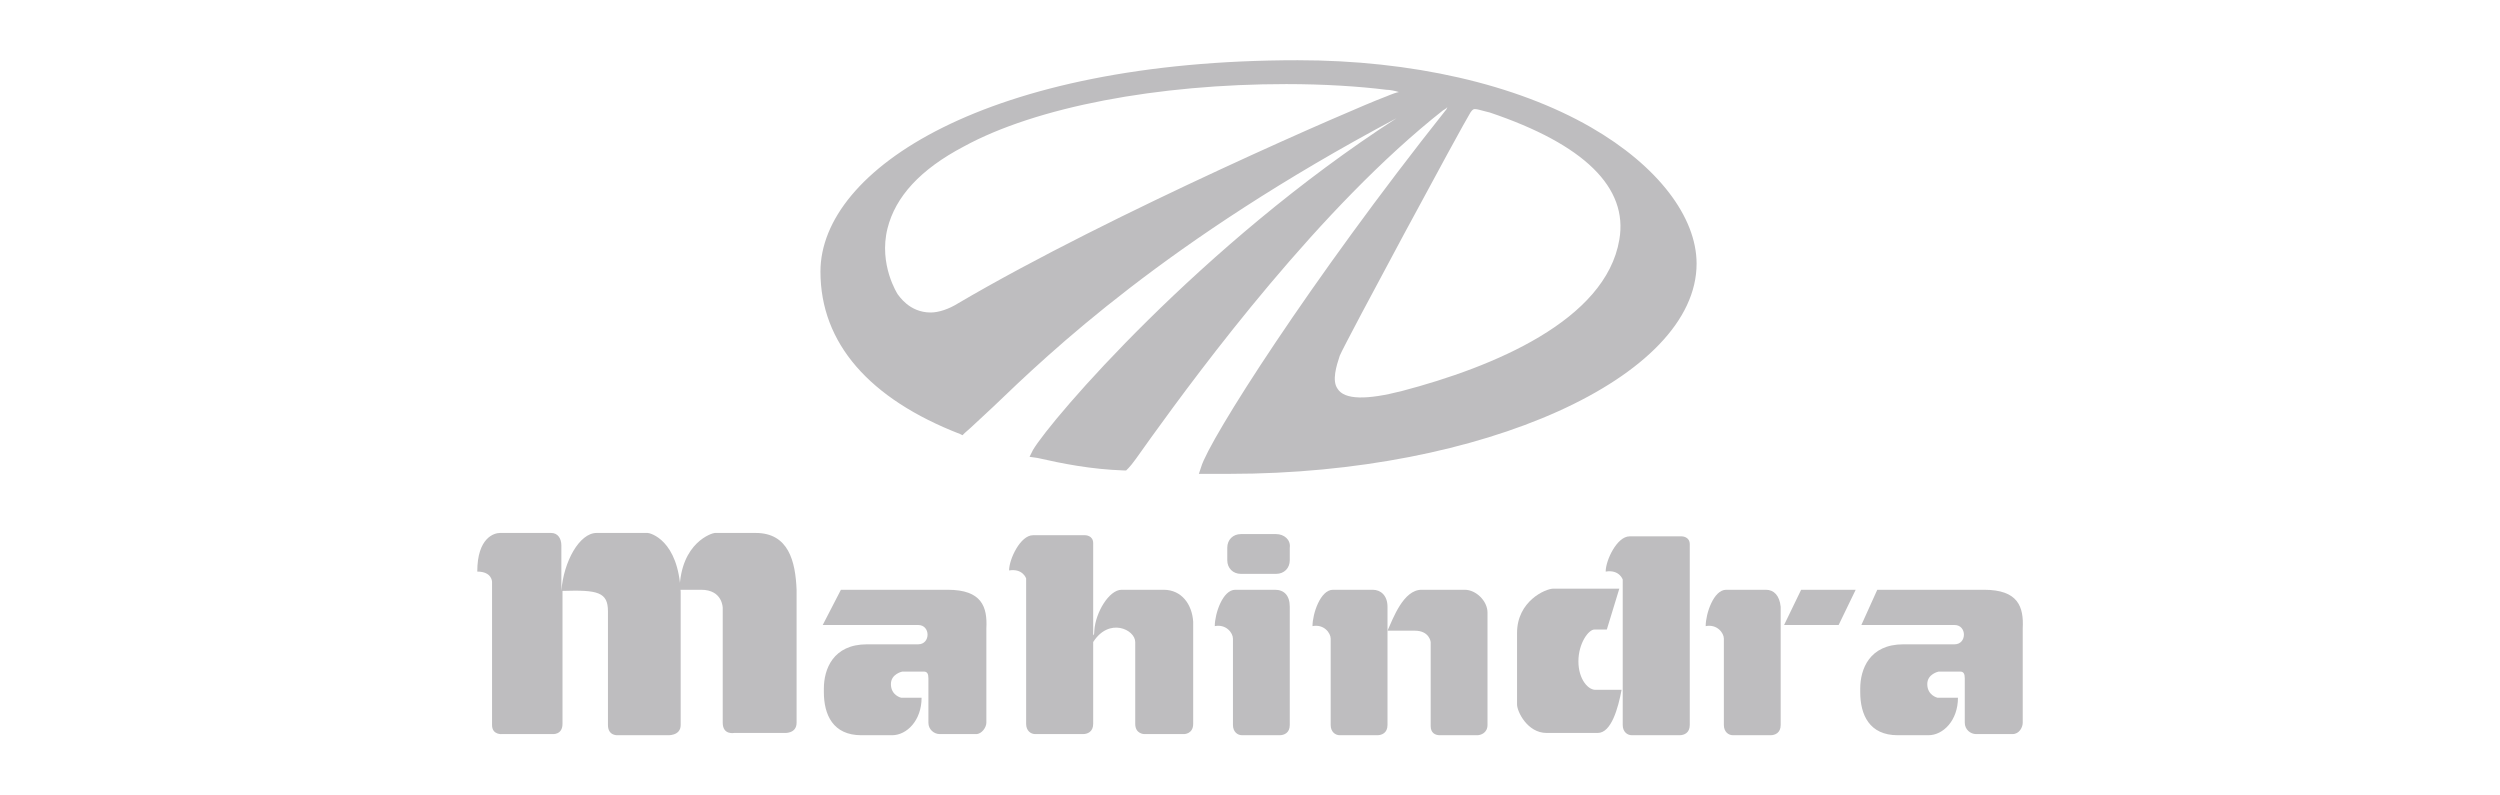
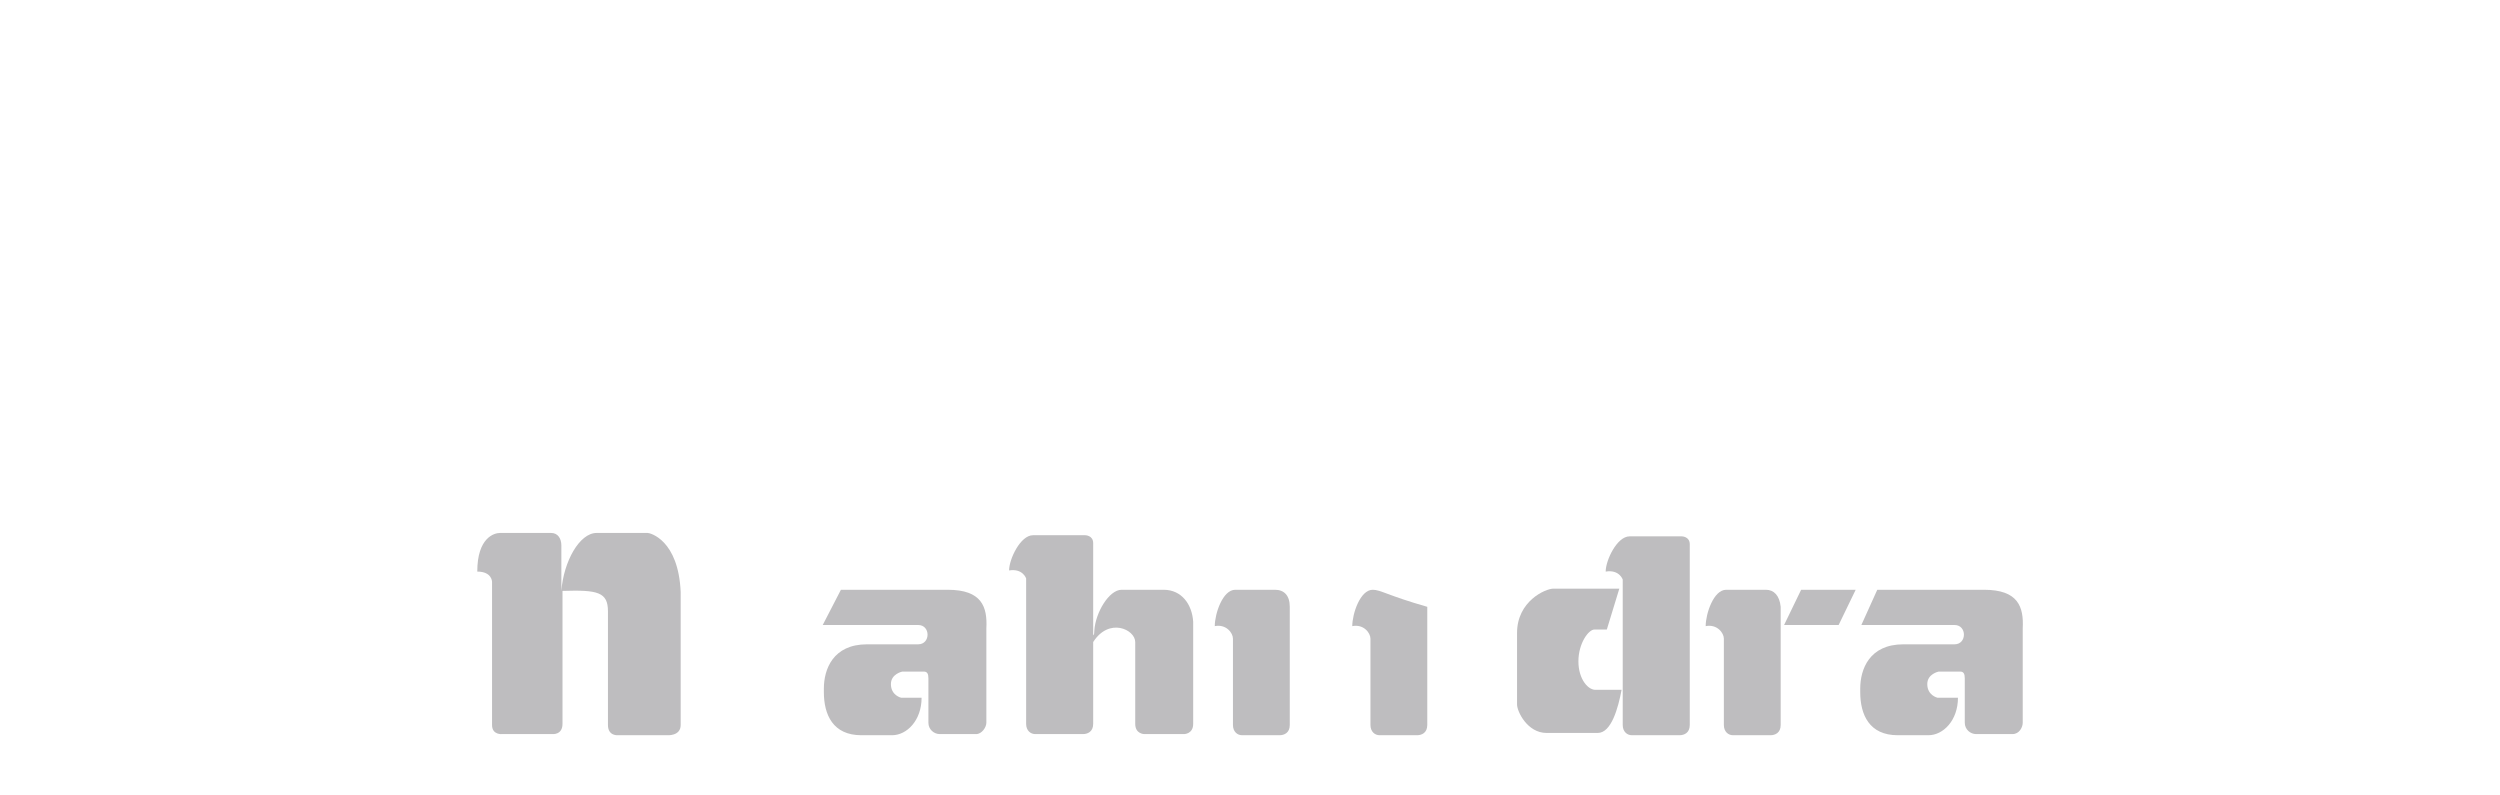
<svg xmlns="http://www.w3.org/2000/svg" version="1.0" id="Capa_1" x="0px" y="0px" viewBox="0 0 220 70" style="enable-background:new 0 0 220 70;" xml:space="preserve">
  <style type="text/css">
	.st0{fill:#BEBDBF;}
</style>
  <g>
-     <path class="st0" d="M140,11.2c-6.6-3.8-15.8-5.9-25.8-5.9c-27.3,0-42,9.6-42,18.6c0,6.3,4.3,11.2,12.3,14.3l0.2,0.1l0.2-0.2   c0.6-0.5,1.4-1.3,2.5-2.3c5-4.8,15.2-14.6,35.5-25.4c-17.2,11.1-30.4,26.5-32,29.2l-0.3,0.6l0.7,0.1c2.2,0.5,4.7,1,7.6,1.1l0.2,0   l0.2-0.2c0.3-0.3,0.8-1,2-2.7c4.4-6.1,14.9-20.3,25.7-28.8c0.2-0.1,0.3-0.2,0.4-0.3c0,0-0.1,0.1-0.1,0.2   c-12,15.1-20.9,29.1-21.6,31.5l-0.2,0.6l0.6,0c0.7,0,1.4,0,2.1,0c22.3,0,41.1-8.5,41.1-18.5C149.3,19.1,145.9,14.6,140,11.2z    M121.7,8.6c-1.9,0.7-23.8,10.1-37.4,18.1c-0.8,0.5-1.7,0.8-2.4,0.8c-1.9,0-2.8-1.5-2.9-1.6c0,0-1.7-2.6-0.9-5.8   c0.7-2.8,2.9-5.2,6.7-7.2c6.4-3.5,17.1-5.5,28.4-5.5c3.3,0,6.4,0.2,8.8,0.5c0.3,0,0.8,0.1,1.1,0.2C122.6,8.2,122,8.5,121.7,8.6z    M142.5,21.1c-1.2,7.1-11.1,11.2-19.1,13.3c-3.1,0.8-5.1,0.8-5.7-0.2c-0.5-0.7-0.1-2,0.2-2.9c0.5-1.2,10.8-20.3,11.5-21.4   c0.2-0.3,0.3-0.3,0.4-0.3c0.2,0,0.5,0.1,0.9,0.2l0.4,0.1C139.4,12.7,143.3,16.5,142.5,21.1z" />
    <path class="st0" d="M57,46.9c-0.2,0-3.5,0-4.5,0c-1.5,0-2.9,2.5-3.1,5.1c0-1.4,0-3.4,0-4c0-0.6-0.3-1.1-0.9-1.1   c-0.9,0-4.1,0-4.5,0c-0.5,0-2,0.4-2,3.4c1.3,0,1.3,0.9,1.3,0.9s0,11.7,0,12.6c0,0.9,0.9,0.8,0.9,0.8h4.4c0,0,0.9,0.1,0.9-0.9   c0-1.7,0-11.9,0-11.7c3.1-0.1,4,0.1,4,1.8c0,1.4,0,9,0,10c0,1,0.9,0.9,0.9,0.9h4.3c0,0,1.2,0.1,1.2-0.9c0-0.9,0-10.6,0-11.7   C59.7,47.5,57.2,46.9,57,46.9z" />
-     <path class="st0" d="M66.5,46.9c0,0-3.4,0-3.6,0c-0.2,0-3,0.8-3.1,5c1,0,0.9,0,1.9,0c1.9,0,1.9,1.6,1.9,1.6s0,9.1,0,10.1   c0,1.1,1,0.9,1,0.9h4.4c0,0,1.1,0.1,1.1-0.9c0-1,0-11.7,0-11.7C70,49.4,69.4,46.9,66.5,46.9z" />
    <path class="st0" d="M59.7,52C59.7,52,59.7,52.1,59.7,52c0,0,0-0.1,0-0.1c0,0,0,0,0,0C59.7,51.9,59.7,52,59.7,52z" />
    <path class="st0" d="M83.4,51.9c-1,0-9.4,0-9.4,0L72.4,55c0,0,7.1,0,8.4,0c1.1,0,1.1,1.7,0,1.7c-0.8,0-4.5,0-4.5,0   c-3,0-3.8,2.2-3.8,3.9v0.3c0,2,0.8,3.8,3.3,3.8c0,0,1.4,0,2.7,0c1.3,0,2.6-1.3,2.6-3.3c-0.8,0-1.8,0-1.8,0s-0.9-0.2-0.9-1.2   c0-0.9,1-1.1,1-1.1s1.6,0,1.9,0c0.3,0,0.4,0.2,0.4,0.6c0,0.4,0,3.3,0,3.9c0,0.6,0.5,1,1,1c0.3,0,2.1,0,3.2,0c0.5,0,0.9-0.6,0.9-1   c0-0.4,0-8.3,0-8.3C86.9,53.4,86.4,51.9,83.4,51.9z" />
    <path class="st0" d="M174.6,51.9c-1,0-9.4,0-9.4,0l-1.4,3.1c0,0,7,0,8.2,0c1.1,0,1.1,1.7,0,1.7c-0.8,0-4.5,0-4.5,0   c-3,0-3.8,2.2-3.8,3.9v0.3c0,2,0.8,3.8,3.3,3.8c0,0,1.4,0,2.7,0c1.3,0,2.6-1.3,2.6-3.3c-0.8,0-1.8,0-1.8,0s-0.9-0.2-0.9-1.2   c0-0.9,1-1.1,1-1.1s1.6,0,1.9,0c0.3,0,0.4,0.2,0.4,0.6c0,0.4,0,3.3,0,3.9c0,0.6,0.5,1,1,1c0.3,0,2.1,0,3.2,0c0.6,0,0.9-0.6,0.9-1   c0-0.4,0-8.3,0-8.3C178.1,53.4,177.6,51.9,174.6,51.9z" />
    <path class="st0" d="M102.4,51.9c0,0-2.8,0-3.7,0c-1.1,0-2.3,2-2.4,3.6c0,0.4-0.1,0.5-0.1,0.3c0-0.6,0-6,0-8c0-0.7-0.7-0.7-0.7-0.7   s-3.5,0-4.6,0c-1.1,0-2.1,2.1-2.1,3.1c1.2-0.2,1.5,0.7,1.5,0.7s0,12.1,0,12.8c0,0.6,0.4,0.9,0.8,0.9c0.4,0,3.5,0,4.2,0   c0.4,0,0.9-0.2,0.9-0.9c0-0.7,0-5.2,0-7.2c1.4-2.2,3.7-1.1,3.7,0c0,1.1,0,6.3,0,7.2c0,0.9,0.8,0.9,0.8,0.9h3.5c0,0,0.8,0,0.8-0.9   c0-0.9,0-9,0-9C104.9,53.2,104,51.9,102.4,51.9z" />
    <path class="st0" d="M148,47.2c0,0-3.5,0-4.6,0c-1.1,0-2.1,2.1-2.1,3.1c1.2-0.2,1.5,0.7,1.5,0.7s0,12.1,0,12.8   c0,0.6,0.4,0.9,0.8,0.9c0.4,0,3.5,0,4.2,0c0.4,0,0.9-0.2,0.9-0.9c0-0.7,0-13.9,0-15.9C148.7,47.2,148,47.2,148,47.2z" />
    <path class="st0" d="M112.2,51.9c-0.4,0-2.3,0-3.5,0c-1.1,0-1.8,2.1-1.8,3.2c1-0.2,1.6,0.6,1.6,1.1c0,0.3,0,7,0,7.6   c0,0.6,0.4,0.9,0.8,0.9s2.6,0,3.3,0c0.4,0,0.9-0.2,0.9-0.9c0-2.7,0-7.6,0-10.4C113.5,52.4,113,51.9,112.2,51.9z" />
    <path class="st0" d="M155.4,51.9c-0.4,0-2.3,0-3.5,0c-1.1,0-1.8,2.1-1.8,3.2c1-0.2,1.6,0.6,1.6,1.1c0,0.3,0,7,0,7.6   c0,0.6,0.4,0.9,0.8,0.9c0.4,0,2.6,0,3.3,0c0.4,0,0.9-0.2,0.9-0.9c0-2.7,0-7.6,0-10.4C156.6,52.4,156.1,51.9,155.4,51.9z" />
-     <path class="st0" d="M120.8,51.9c-0.4,0-2.3,0-3.5,0c-1.1,0-1.8,2.1-1.8,3.2c1-0.2,1.6,0.6,1.6,1.1c0,0.3,0,7,0,7.6   c0,0.6,0.4,0.9,0.8,0.9c0.4,0,2.6,0,3.3,0c0.4,0,0.9-0.2,0.9-0.9c0-2.7,0-7.6,0-10.4C122.1,52.4,121.5,51.9,120.8,51.9z" />
-     <path class="st0" d="M128.9,51.9c-0.4,0-2.6,0-3.8,0c-1.6,0-2.5,2.5-3,3.6c0.8,0,1.6,0,2.4,0c1.3,0,1.4,1,1.4,1c0-0.3,0,6.7,0,7.4   c0,0.6,0.4,0.8,0.8,0.8c0.4,0,2.6,0,3.3,0c0.3,0,0.9-0.2,0.9-0.9c0-2.7,0-7.1,0-9.9C130.9,52.9,129.9,51.9,128.9,51.9z" />
-     <path class="st0" d="M112.3,47h-3.1c-0.7,0-1.2,0.5-1.2,1.2v1.1c0,0.7,0.5,1.2,1.2,1.2h3.1c0.7,0,1.2-0.5,1.2-1.2v-1.1   C113.6,47.5,113,47,112.3,47z" />
+     <path class="st0" d="M120.8,51.9c-1.1,0-1.8,2.1-1.8,3.2c1-0.2,1.6,0.6,1.6,1.1c0,0.3,0,7,0,7.6   c0,0.6,0.4,0.9,0.8,0.9c0.4,0,2.6,0,3.3,0c0.4,0,0.9-0.2,0.9-0.9c0-2.7,0-7.6,0-10.4C122.1,52.4,121.5,51.9,120.8,51.9z" />
    <path class="st0" d="M138.9,58.2c0-1.6,0.9-2.8,1.4-2.8c0.6,0,1.1,0,1.1,0l1.1-3.6c-5.2,0-5.2,0-5.8,0c-0.7,0-3.2,1.1-3.2,3.9   c0,2.3,0,5.7,0,6.3c0,0.6,0.9,2.5,2.6,2.5c1.7,0,3.3,0,4.5,0c1.2,0,1.8-2.2,2.1-3.8c0,0-1.5,0-2.2,0   C139.8,60.8,138.9,59.8,138.9,58.2z" />
    <polygon class="st0" points="157,55 161.8,55 163.3,51.9 158.5,51.9  " />
  </g>
</svg>